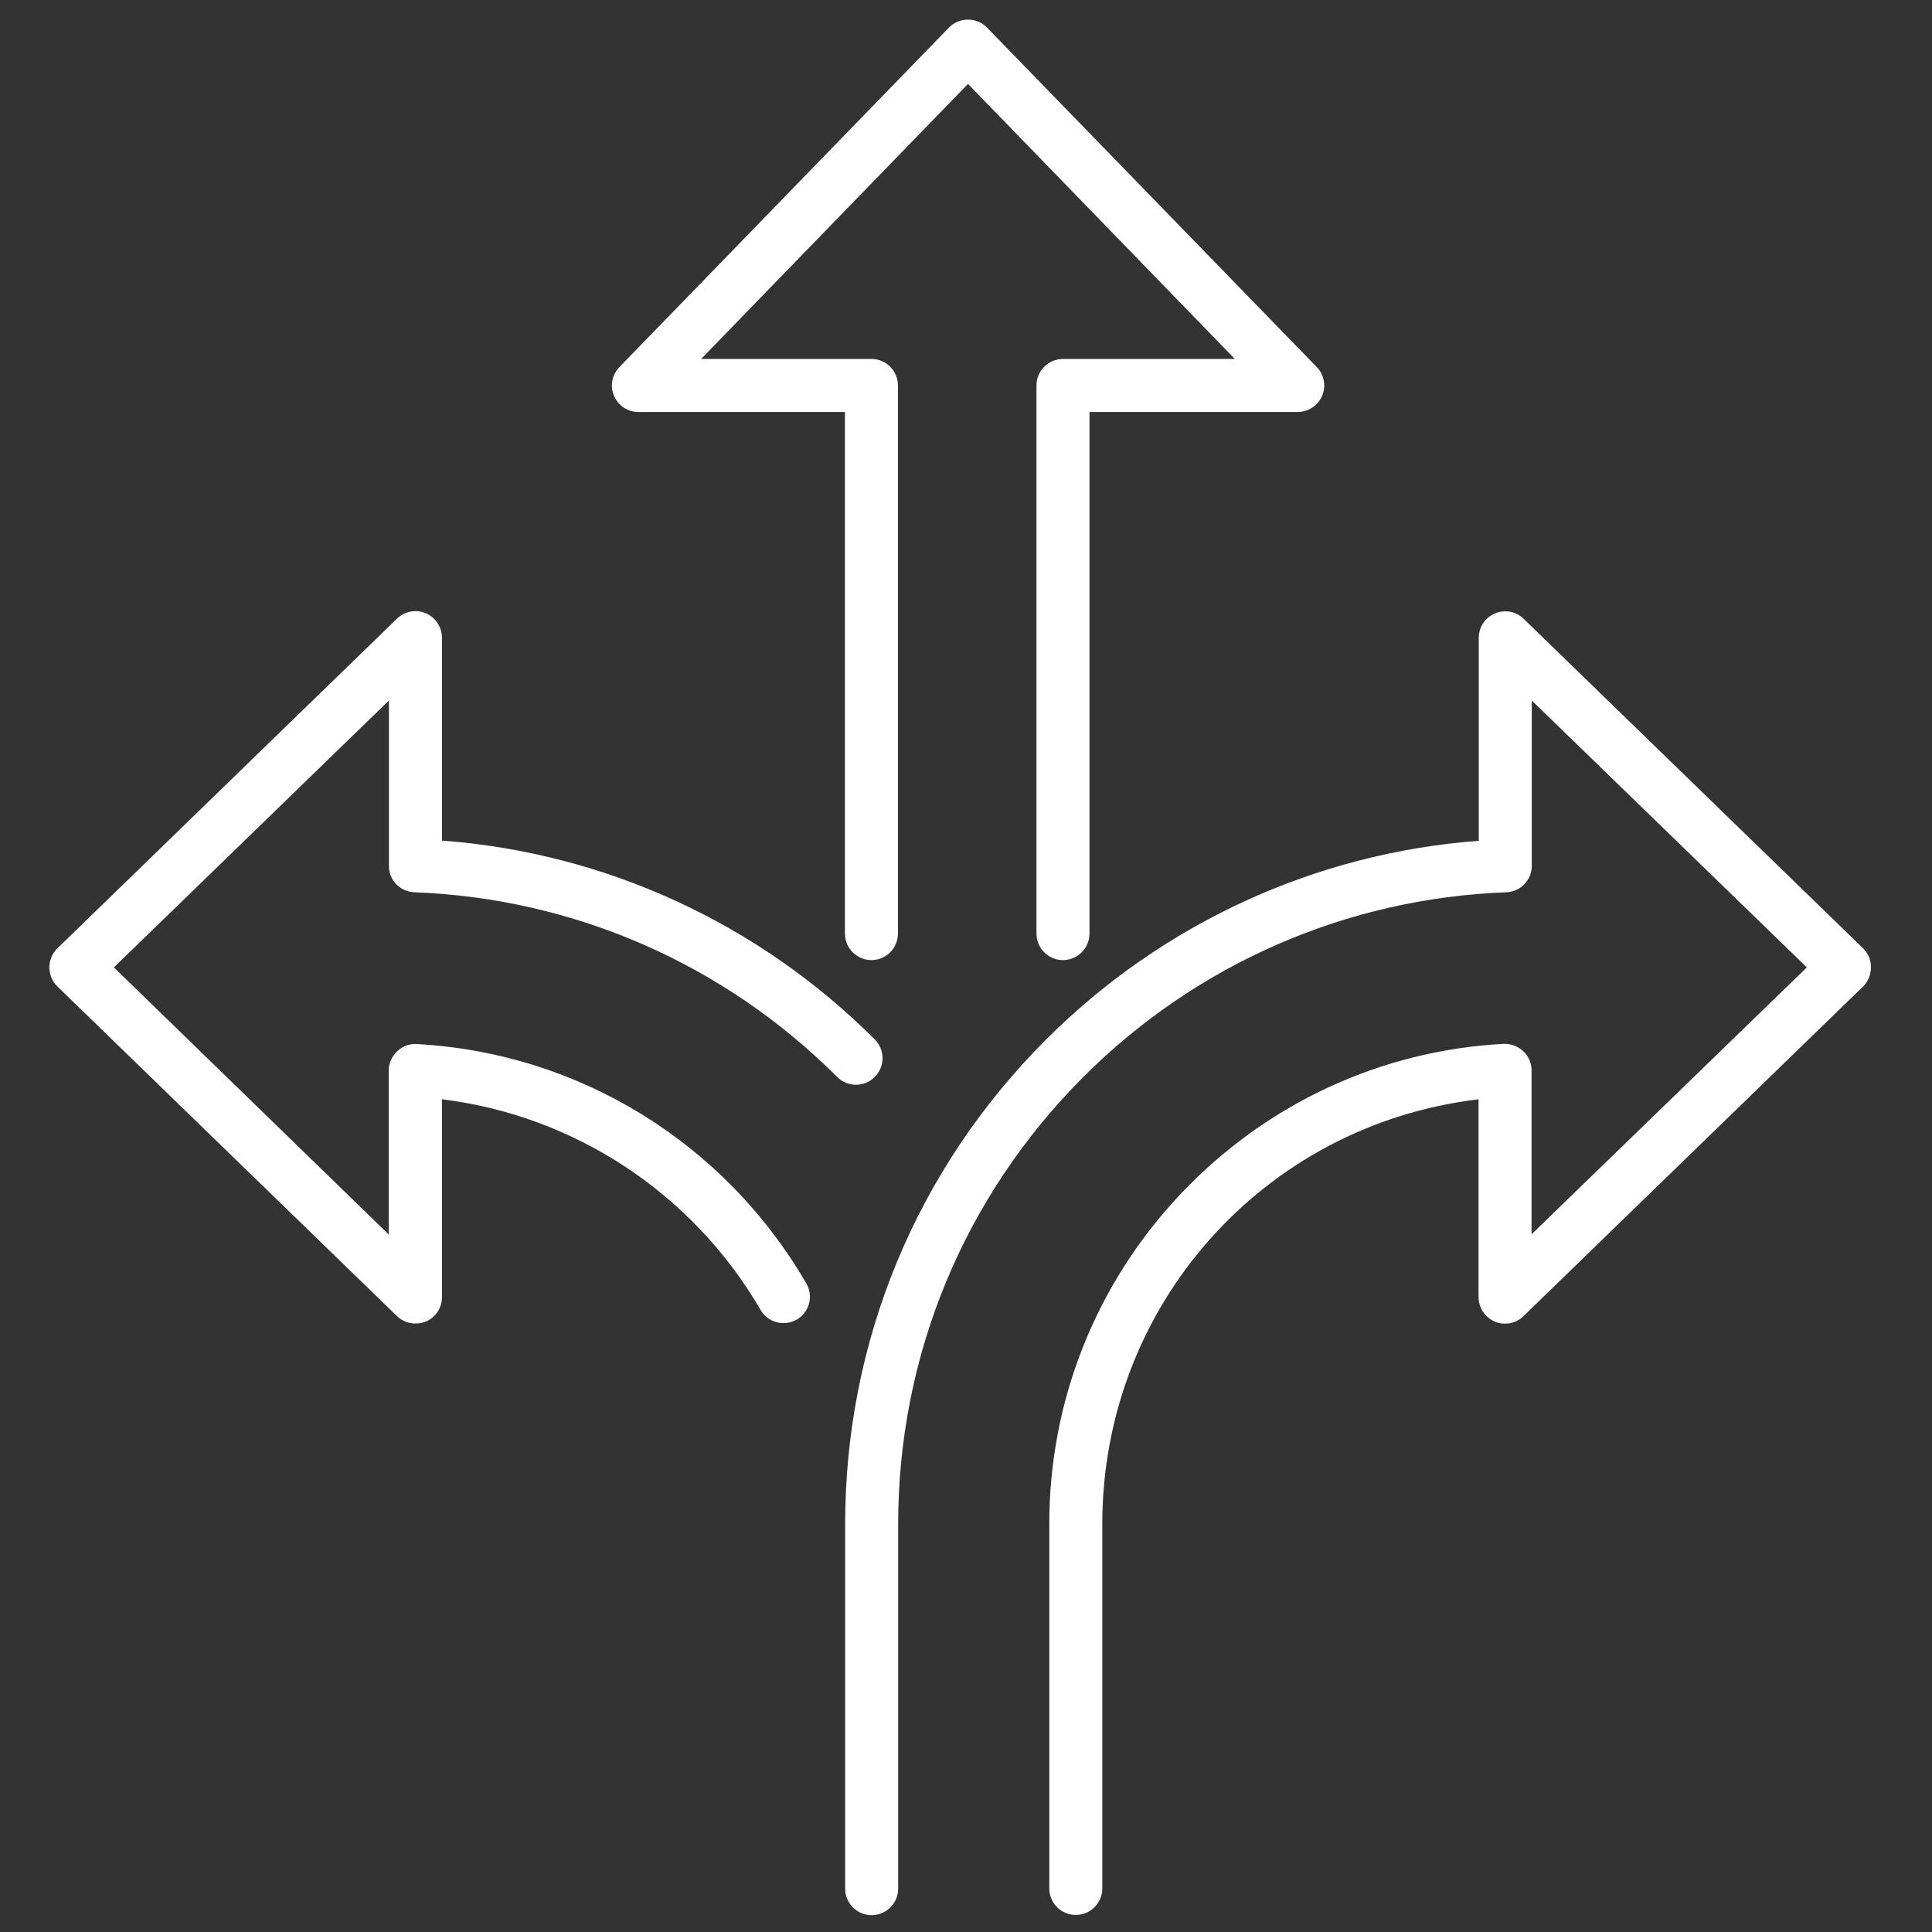
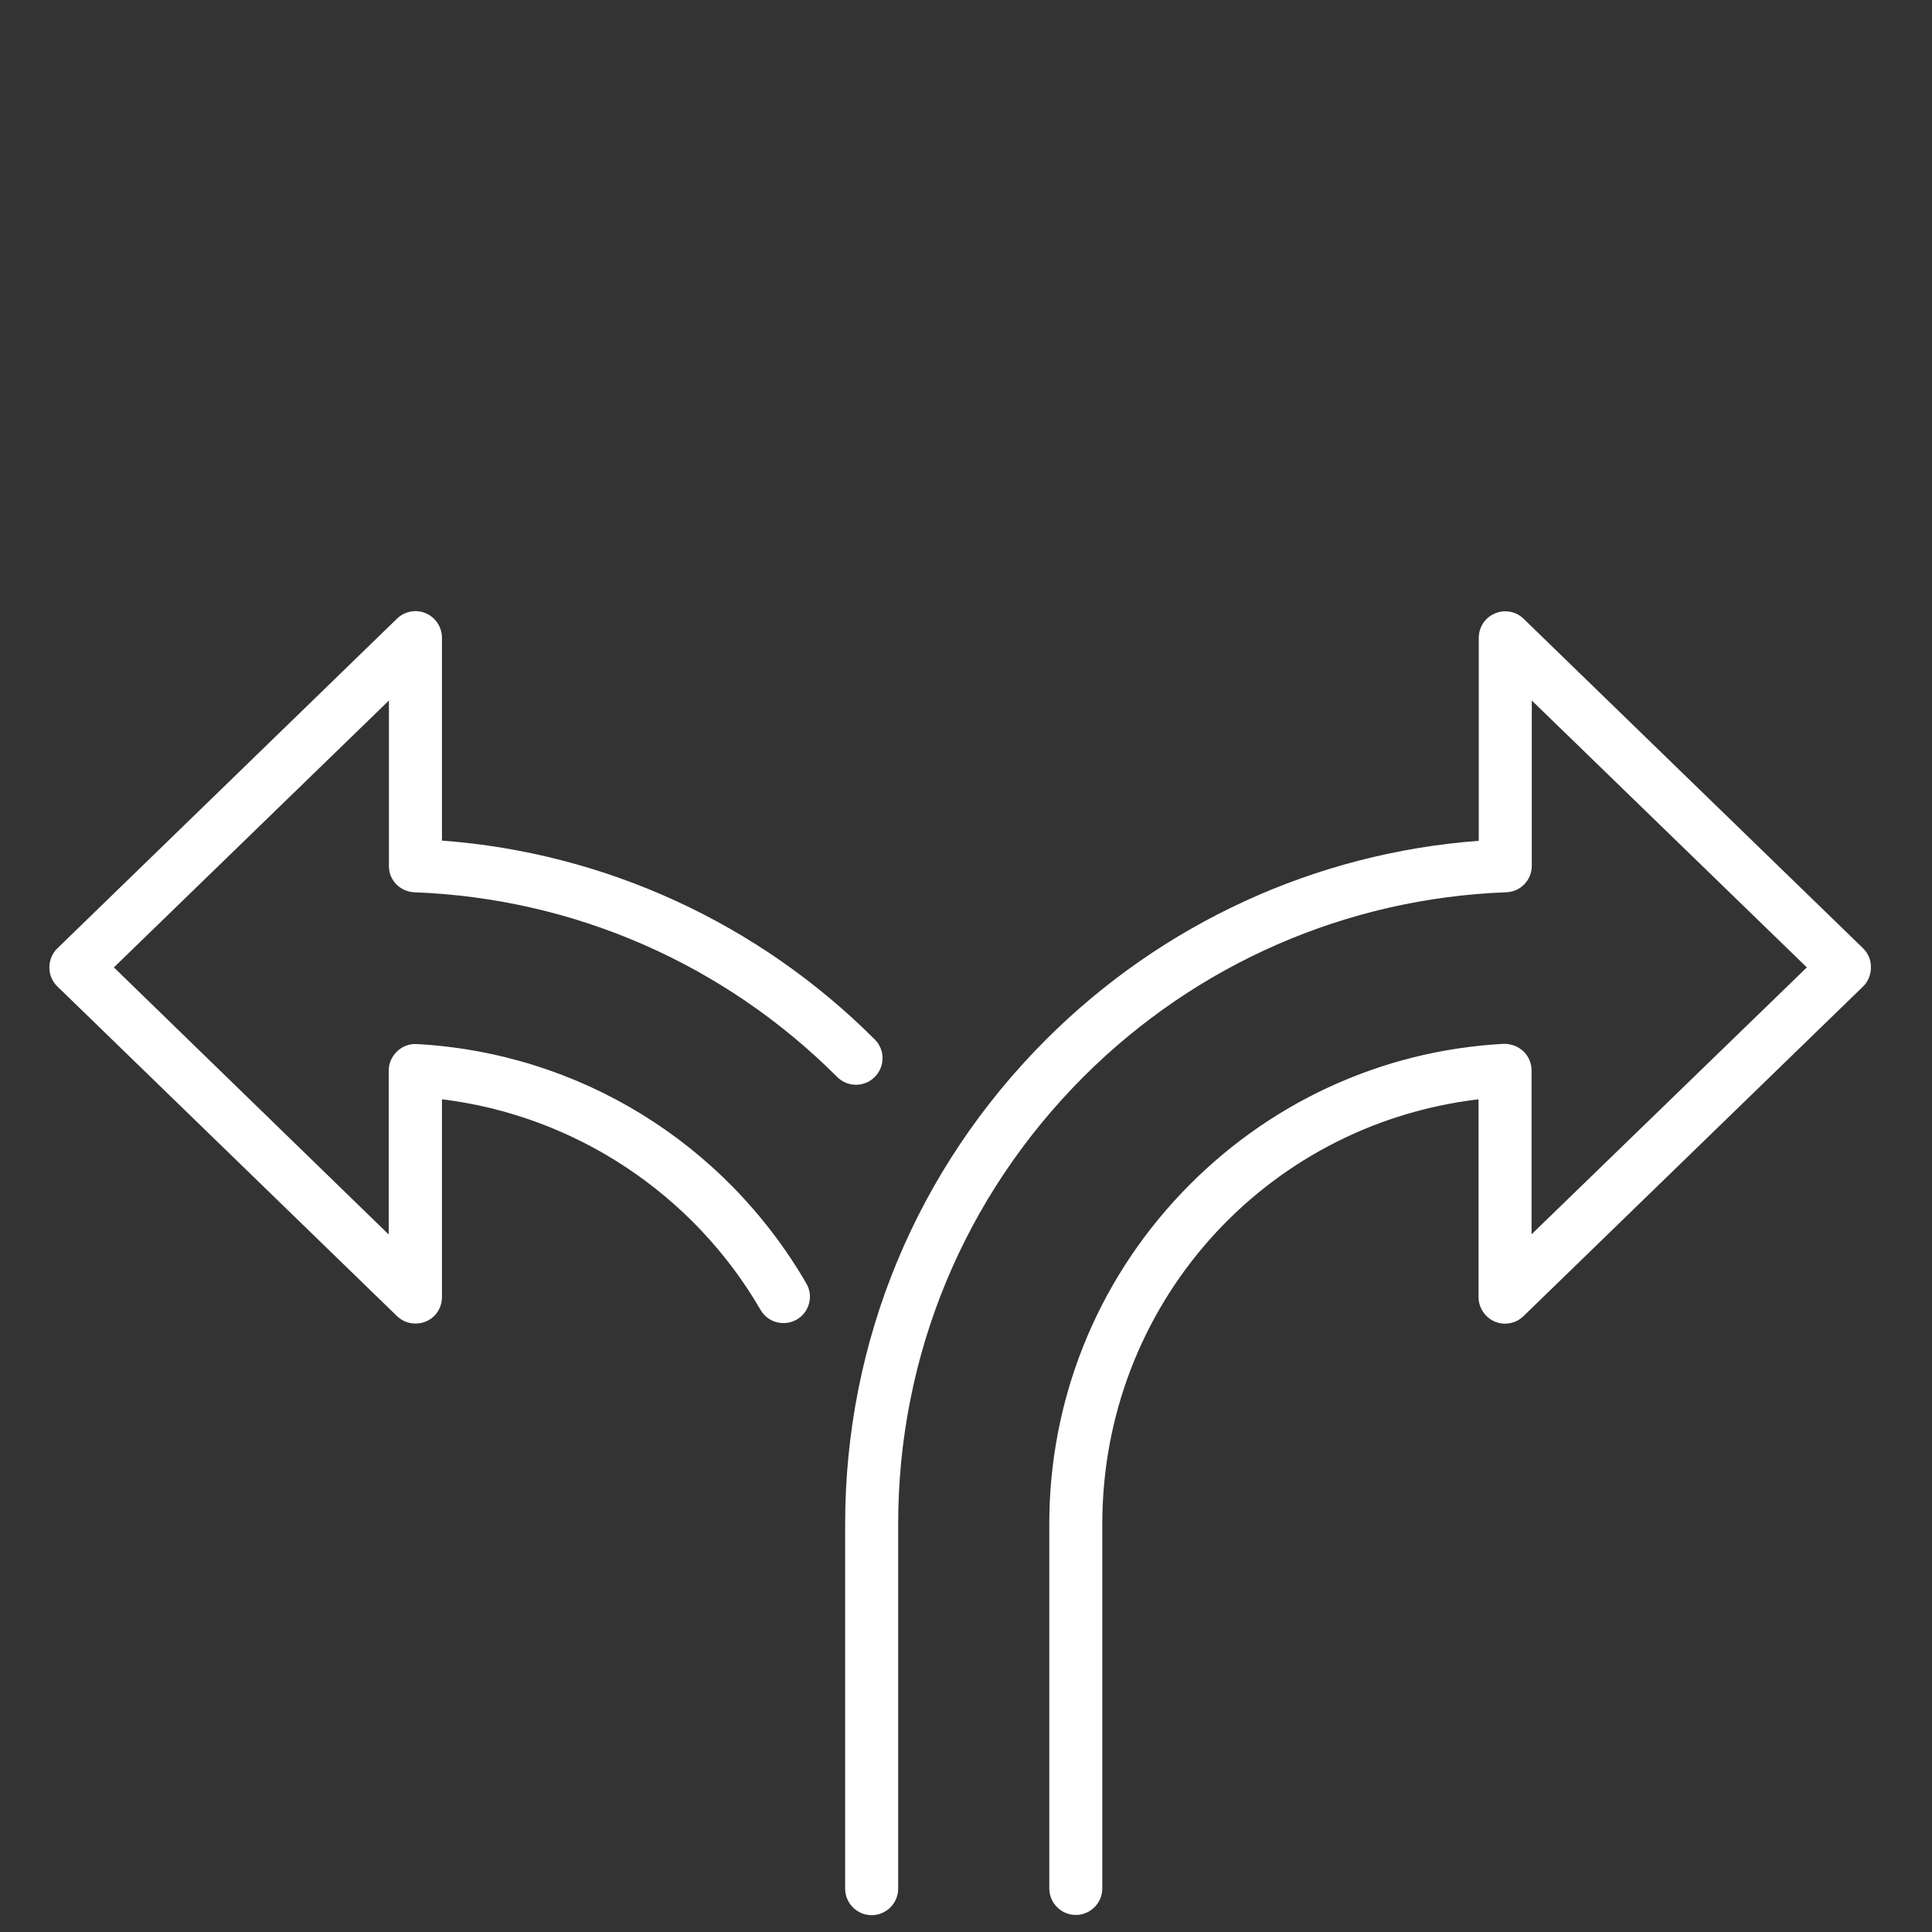
<svg xmlns="http://www.w3.org/2000/svg" width="1080" zoomAndPan="magnify" viewBox="0 0 810 810" height="1080" preserveAspectRatio="xMidYMid meet" version="1.2">
  <rect x="0" y="0" width="810" height="810" fill="#333333" stroke="none" />
  <defs>
    <clipPath id="efafc52c27">
      <path d="M 354 256 L 784.715 256 L 784.715 803 L 354 803 Z M 354 256 " />
    </clipPath>
    <clipPath id="e3923ce222">
      <path d="M 20.465 256 L 371 256 L 371 555 L 20.465 555 Z M 20.465 256 " />
    </clipPath>
    <clipPath id="1172c3775b">
      <path d="M 256 8.227 L 556 8.227 L 556 403 L 256 403 Z M 256 8.227 " />
    </clipPath>
  </defs>
  <g id="98b82bd993">
    <g clip-rule="nonzero" clip-path="url(#efafc52c27)">
      <path style=" stroke:none;fill-rule:nonzero;fill:#ffffff;fill-opacity:1;" d="M 781.145 397.617 L 638.781 259.422 C 635.539 256.273 630.816 255.441 626.738 257.199 C 622.57 258.961 619.98 262.941 619.98 267.48 L 619.98 352.512 C 551.527 357.605 487.246 387.152 438.527 435.871 C 384.25 490.152 354.332 562.305 354.332 639 L 354.332 791.828 C 354.332 797.941 359.332 802.945 365.445 802.945 C 371.559 802.945 376.562 797.941 376.562 791.828 L 376.562 639 C 376.562 568.234 404.164 501.637 454.18 451.527 C 501.605 404.102 564.59 376.594 631.465 374.094 C 637.484 373.906 642.207 368.996 642.207 362.977 L 642.207 293.695 L 757.527 405.586 L 642.117 517.477 L 642.117 448.746 C 642.117 445.691 640.82 442.727 638.598 440.688 C 636.375 438.652 633.41 437.539 630.352 437.633 C 578.945 440.41 531.059 462.641 495.398 500.152 C 459.645 537.758 439.918 587.035 439.918 638.906 L 439.918 791.734 C 439.918 797.848 444.918 802.852 451.031 802.852 C 457.145 802.852 462.145 797.848 462.145 791.734 L 462.145 638.906 C 462.145 547.484 529.668 471.625 619.887 460.883 L 619.887 543.781 C 619.887 548.227 622.57 552.301 626.648 554.062 C 630.723 555.82 635.539 554.895 638.688 551.84 L 781.051 413.645 C 783.184 411.605 784.387 408.641 784.387 405.676 C 784.48 402.621 783.277 399.75 781.145 397.617 Z M 781.145 397.617 " />
    </g>
    <g clip-rule="nonzero" clip-path="url(#e3923ce222)">
      <path style=" stroke:none;fill-rule:nonzero;fill:#ffffff;fill-opacity:1;" d="M 173.715 374.094 C 240.59 376.594 303.574 404.102 350.996 451.527 C 355.352 455.879 362.391 455.879 366.742 451.527 C 371.098 447.172 371.098 440.133 366.742 435.781 C 318.023 387.059 253.742 357.512 185.293 352.418 L 185.293 267.391 C 185.293 262.941 182.605 258.867 178.531 257.109 C 174.453 255.348 169.637 256.273 166.488 259.332 L 24.031 397.617 C 21.902 399.656 20.699 402.621 20.699 405.586 C 20.699 408.547 21.902 411.512 24.031 413.551 L 166.398 551.746 C 168.527 553.785 171.215 554.895 174.176 554.895 C 175.66 554.895 177.141 554.617 178.531 554.062 C 182.699 552.301 185.293 548.32 185.293 543.781 L 185.293 460.883 C 240.773 467.645 290.512 500.34 318.855 549.152 C 320.34 551.746 322.746 553.598 325.617 554.34 C 328.488 555.082 331.453 554.711 334.047 553.227 C 339.328 550.172 341.18 543.316 338.031 538.039 C 303.668 478.941 242.625 441.43 174.734 437.727 C 171.676 437.539 168.711 438.652 166.488 440.781 C 164.266 442.91 162.969 445.785 162.969 448.84 L 162.969 517.566 L 47.746 405.586 L 163.062 293.695 L 163.062 362.977 C 162.969 368.996 167.691 373.812 173.715 374.094 Z M 173.715 374.094 " />
    </g>
    <g clip-rule="nonzero" clip-path="url(#1172c3775b)">
-       <path style=" stroke:none;fill-rule:nonzero;fill:#ffffff;fill-opacity:1;" d="M 267.637 172.727 L 354.238 172.727 L 354.238 391.414 C 354.238 397.527 359.242 402.527 365.355 402.527 C 371.469 402.527 376.469 397.527 376.469 391.414 L 376.469 161.613 C 376.469 155.5 371.469 150.496 365.355 150.496 L 293.941 150.496 L 405.832 35.18 L 517.723 150.496 L 445.66 150.496 C 439.547 150.496 434.543 155.5 434.543 161.613 L 434.543 391.414 C 434.543 397.527 439.547 402.527 445.66 402.527 C 451.773 402.527 456.773 397.527 456.773 391.414 L 456.773 172.727 L 544.027 172.727 C 548.473 172.727 552.547 170.039 554.309 165.965 C 556.066 161.891 555.141 157.074 552.086 153.926 L 413.797 11.559 C 411.758 9.43 408.793 8.227 405.832 8.227 C 402.867 8.227 399.902 9.43 397.863 11.559 L 259.668 153.926 C 256.52 157.164 255.688 161.891 257.445 165.965 C 259.207 170.133 263.188 172.727 267.637 172.727 Z M 267.637 172.727 " />
-     </g>
+       </g>
  </g>
</svg>